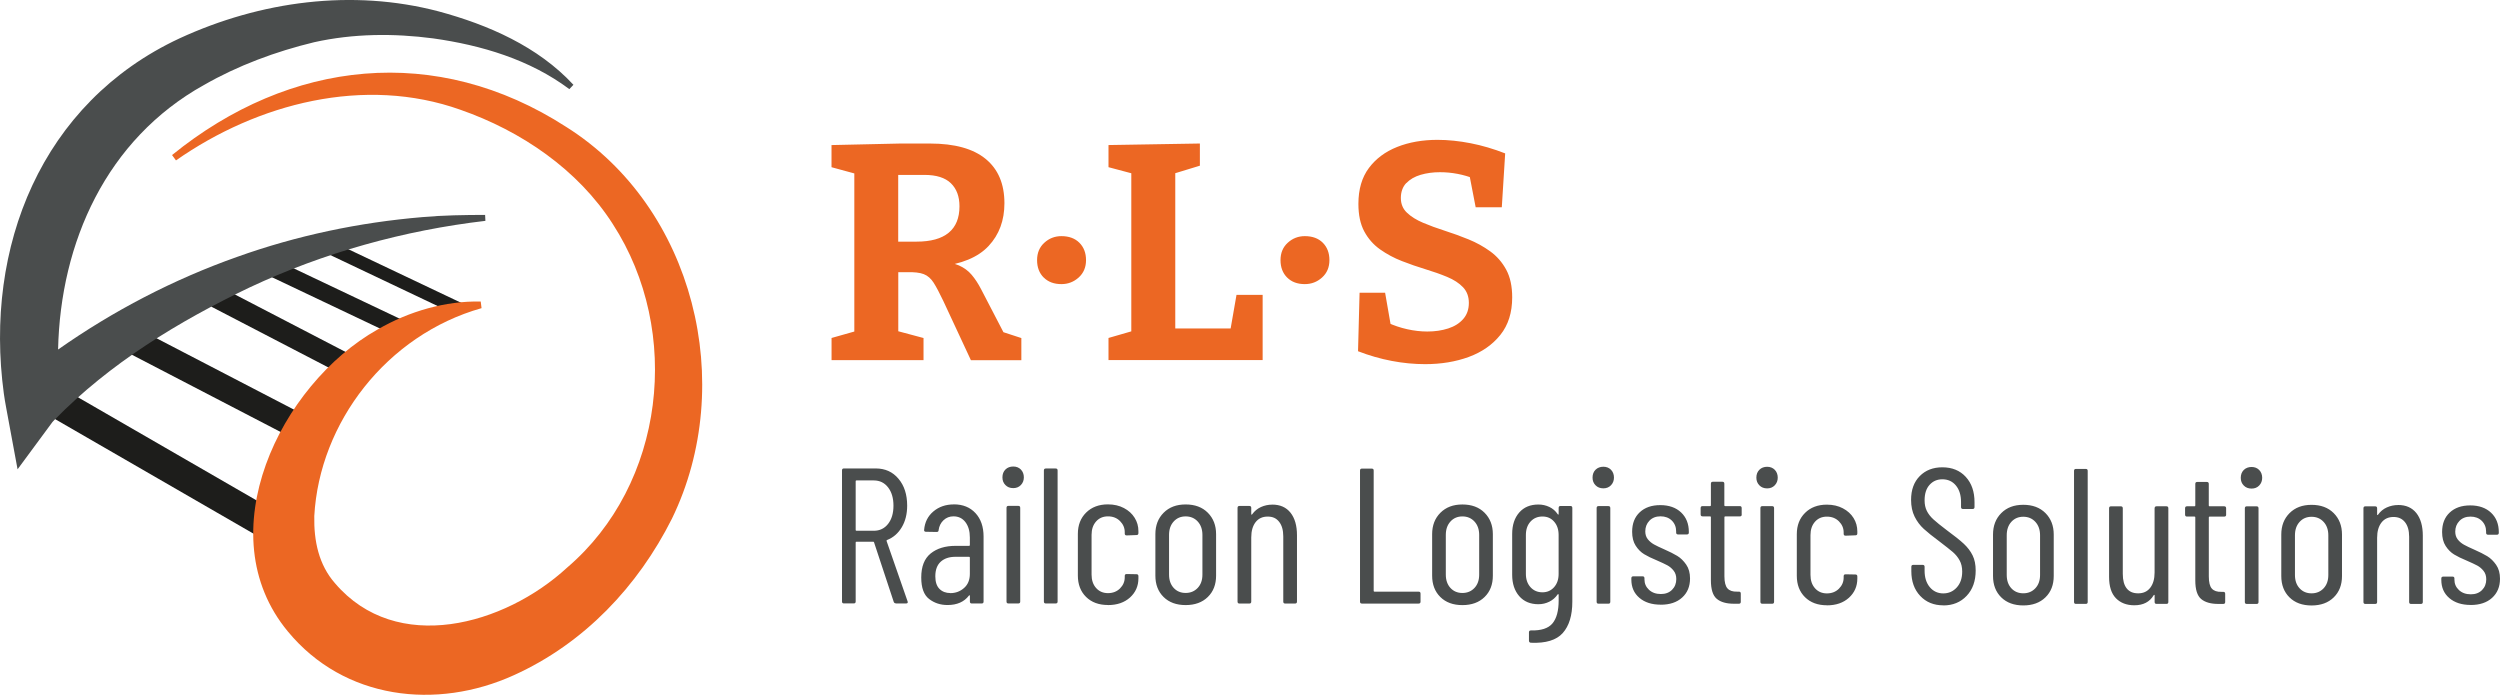
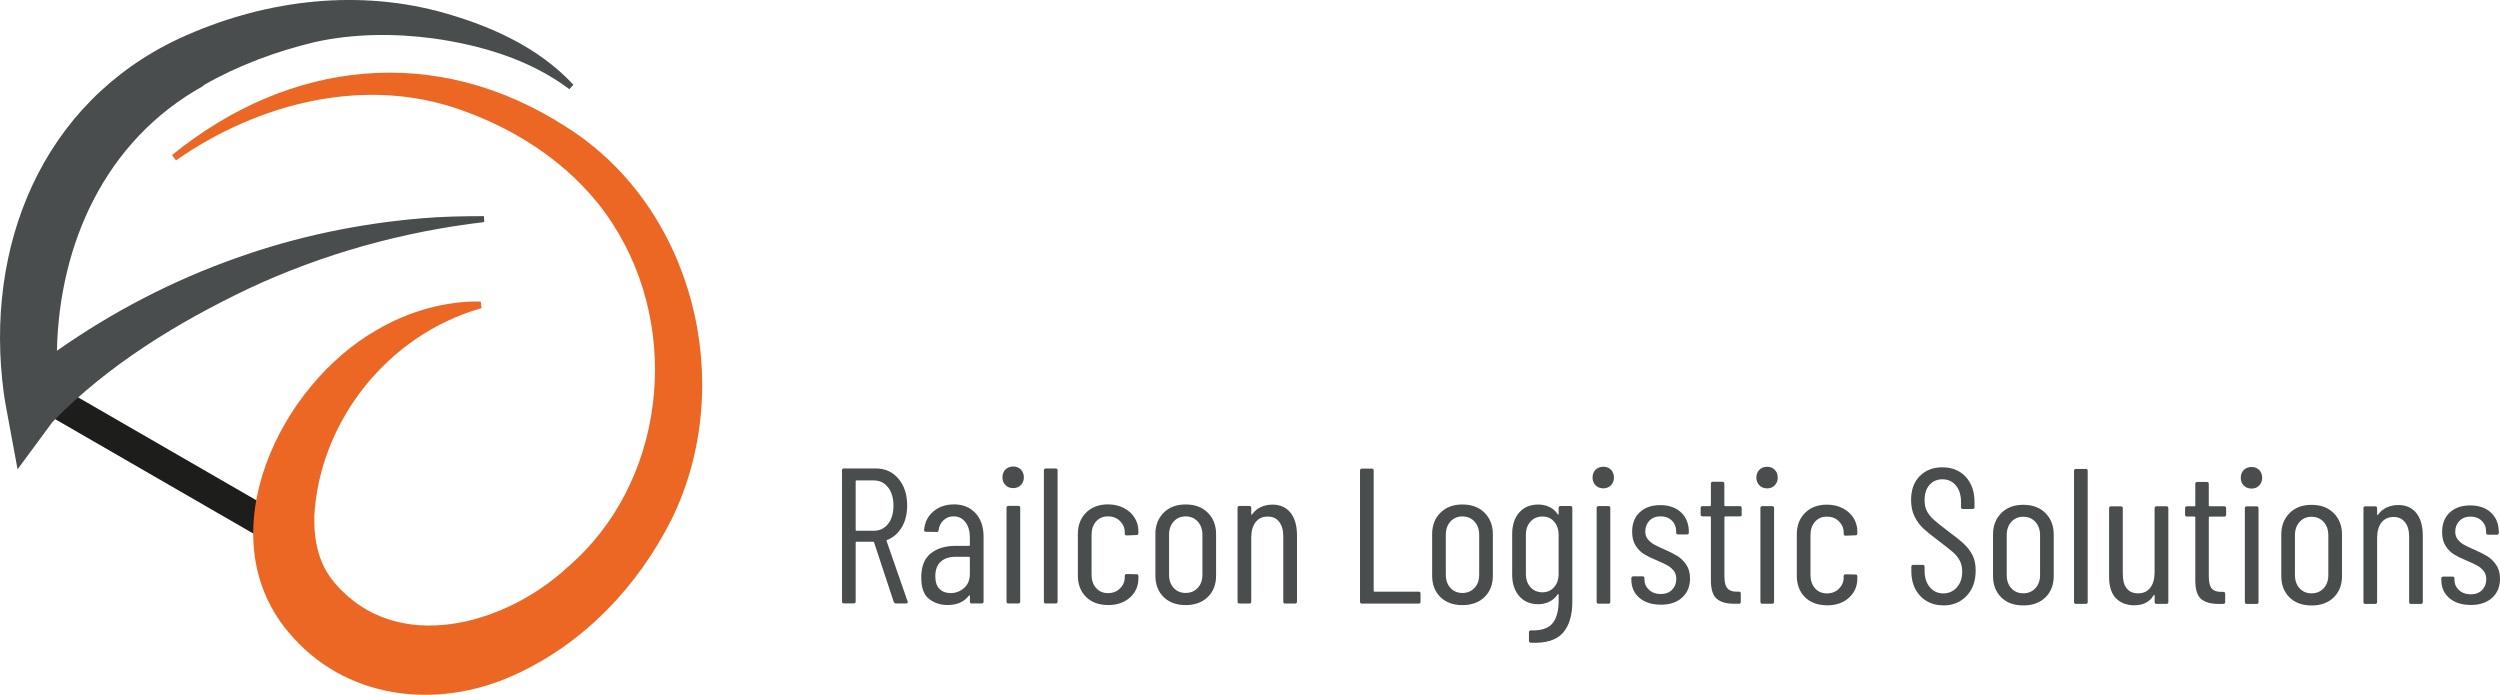
<svg xmlns="http://www.w3.org/2000/svg" id="Ebene_1" viewBox="0 0 667.53 185.51">
  <defs>
    <style>.cls-1{fill:#ec6723;}.cls-2{fill:#4a4d4d;}.cls-3{fill:#1d1d1b;}</style>
  </defs>
-   <rect class="cls-3" x="103.28" y="54.5" width="3.47" height="39.34" transform="translate(-7.03 137.22) rotate(-64.6)" />
  <rect class="cls-3" x="37.83" y="88.21" width="8.1" height="69.42" transform="translate(-85.51 97.73) rotate(-60)" />
-   <rect class="cls-3" x="54.73" y="77.51" width="6.94" height="50.5" transform="translate(-59.81 107.05) rotate(-62.56)" />
-   <rect class="cls-3" x="71.65" y="69.1" width="5.79" height="37.87" transform="translate(-37.94 113.62) rotate(-62.56)" />
-   <rect class="cls-3" x="89.06" y="60.7" width="4.63" height="39.34" transform="translate(-20.42 128.44) rotate(-64.6)" />
-   <path class="cls-2" d="m54.46,22.7c8.94-5.15,19.18-8.96,29.44-11.43,10.37-2.31,21.19-2.41,31.75-1.02,12.87,1.81,25.79,5.63,36.37,13.55l1.09-1.16c-9.48-10.24-22.76-16.03-36.03-19.61C94.07-3.02,69.55.29,47.97,10.23,11.01,27.44-4.27,66.01,1.02,105.06c.14,1.09.43,2.76.63,3.82l3.04,16.43,9.29-12.59c.04-.05.15-.17.25-.28l.31-.33c14.79-15.1,33.1-26.29,52.13-35.37,19.75-9.27,41.23-15.23,62.94-17.77l-.08-1.59c-5.57.02-11.17.09-16.74.59-16.83,1.42-33.49,4.9-49.44,10.61-16.98,6-33.1,14.39-47.84,24.75.62-28.56,12.87-56.13,38.97-70.65Z" />
+   <path class="cls-2" d="m54.46,22.7c8.94-5.15,19.18-8.96,29.44-11.43,10.37-2.31,21.19-2.41,31.75-1.02,12.87,1.81,25.79,5.63,36.37,13.55l1.09-1.16c-9.48-10.24-22.76-16.03-36.03-19.61C94.07-3.02,69.55.29,47.97,10.23,11.01,27.44-4.27,66.01,1.02,105.06c.14,1.09.43,2.76.63,3.82l3.04,16.43,9.29-12.59c.04-.05.15-.17.25-.28c14.79-15.1,33.1-26.29,52.13-35.37,19.75-9.27,41.23-15.23,62.94-17.77l-.08-1.59c-5.57.02-11.17.09-16.74.59-16.83,1.42-33.49,4.9-49.44,10.61-16.98,6-33.1,14.39-47.84,24.75.62-28.56,12.87-56.13,38.97-70.65Z" />
  <path class="cls-1" d="m45.94,41.4c31.48-25.56,70.59-29.88,105.25-7.51,34.18,21.52,45.71,68.68,28.22,104.61-9.06,18.05-23.44,33.3-42.17,41.77-20.7,9.42-45.37,6.53-60.37-11.65-21.55-25.99-2.1-65.97,23.95-80.64,8.47-4.91,18.13-7.66,27.54-7.47l.22,1.77c-25.33,7.17-43.27,30.53-44.66,55.49-.14,6.69,1.2,13.02,5.52,17.95,16.42,19.26,45.25,11.25,61.96-4.14,26.13-22.28,30.84-63.02,12.23-91.75-9.3-14.56-24.5-24.88-40.71-30.53-25.59-9.1-54.11-1.74-75.93,13.53l-1.06-1.44" />
-   <path class="cls-1" d="m375.5,48.9c.96-1.01,2.23-1.75,3.82-2.22,1.59-.47,3.31-.7,5.17-.7,1.59,0,3.16.15,4.72.45,1.56.3,3.02.73,4.39,1.27l-1.31-1.31,1.73,8.95h6.98l.9-14.38c-3.07-1.2-6.14-2.11-9.2-2.71-3.07-.6-6.03-.91-8.87-.91-4,0-7.59.63-10.76,1.89-3.18,1.26-5.7,3.14-7.56,5.63-1.86,2.49-2.8,5.68-2.8,9.57,0,2.96.52,5.41,1.56,7.35,1.04,1.94,2.45,3.55,4.23,4.81,1.78,1.26,3.72,2.3,5.83,3.12,2.11.82,4.2,1.55,6.29,2.18,2.08.63,4.01,1.31,5.79,2.05,1.78.74,3.19,1.66,4.23,2.75,1.04,1.1,1.56,2.49,1.56,4.19s-.49,3.12-1.48,4.27c-.99,1.15-2.33,2-4.03,2.55-1.7.55-3.56.82-5.59.82-1.75,0-3.55-.21-5.38-.62-1.84-.41-3.57-1-5.22-1.76l1.07,1.97-1.73-9.94h-6.82l-.41,15.61c2.96,1.15,5.96,2.01,9,2.59,3.04.58,6.01.86,8.91.86,4.27,0,8.16-.64,11.67-1.93,3.5-1.29,6.31-3.25,8.42-5.88,2.11-2.63,3.16-5.97,3.16-10.02,0-2.96-.53-5.42-1.6-7.4-1.07-1.97-2.49-3.6-4.27-4.89-1.78-1.29-3.71-2.35-5.79-3.2-2.08-.85-4.19-1.61-6.33-2.3-2.14-.68-4.08-1.4-5.83-2.14-1.75-.74-3.18-1.63-4.27-2.67-1.1-1.04-1.64-2.35-1.64-3.94s.48-2.97,1.44-3.98m-31.8,25.22c1.18,1.18,2.75,1.76,4.72,1.76,1.75,0,3.29-.58,4.6-1.76,1.31-1.18,1.97-2.73,1.97-4.64s-.59-3.46-1.76-4.64c-1.18-1.18-2.78-1.77-4.81-1.77-1.75,0-3.27.59-4.56,1.77-1.29,1.18-1.93,2.72-1.93,4.64s.59,3.46,1.76,4.64m-15.4,15.49l1.64-1.89h-17.91l1.81,1.81v-45.11l-1.23,2.22,7.8-2.38v-5.92l-24.4.41v5.91l7.4,1.97-1.31-2.22v46.01l1.31-2.3-7.4,2.14v5.91h41.16v-17.42h-6.98l-1.89,10.84Zm-49.58-15.49c1.18,1.18,2.75,1.76,4.72,1.76,1.75,0,3.28-.58,4.6-1.76,1.31-1.18,1.97-2.73,1.97-4.64s-.59-3.46-1.77-4.64c-1.18-1.18-2.78-1.77-4.81-1.77-1.75,0-3.27.59-4.56,1.77-1.29,1.18-1.93,2.72-1.93,4.64s.59,3.46,1.76,4.64m-38.82-29.21l-1.97,1.81h8.95c3.18,0,5.53.74,7.06,2.22,1.53,1.48,2.3,3.53,2.3,6.16,0,3.12-.96,5.48-2.88,7.06-1.92,1.59-4.79,2.38-8.63,2.38h-6.82l1.97,2.88v-22.51Zm6.74,51.27v-5.91l-8.3-2.22,1.56,2.38v-19.39l-1.97,1.65h4.27c1.97-.05,3.48.12,4.52.53,1.04.41,1.92,1.18,2.63,2.3.71,1.12,1.56,2.73,2.55,4.81l7.39,15.86h13.47v-5.91l-7.56-2.47,3.37,2.05-6.57-12.65c-.77-1.48-1.6-2.75-2.51-3.82-.9-1.07-2.04-1.9-3.41-2.51-1.37-.6-3.12-.93-5.26-.98l-.08,1.31c6.02-.66,10.45-2.49,13.27-5.51s4.23-6.82,4.23-11.42c0-5.15-1.67-9.09-5.01-11.83-3.34-2.74-8.3-4.11-14.87-4.11h-7.97l-18.32.41v5.91l8.14,2.22-2.05-2.47v46.01l1.48-2.3-7.56,2.14v5.91h24.57Z" />
  <path class="cls-2" d="m659.7,161.54c2.4,0,4.31-.63,5.72-1.91,1.4-1.27,2.11-2.97,2.11-5.1,0-1.48-.34-2.71-1.03-3.71-.69-.99-1.48-1.77-2.39-2.32s-2.07-1.13-3.48-1.75c-1.17-.51-2.08-.95-2.73-1.31-.65-.36-1.2-.83-1.65-1.39-.44-.57-.67-1.26-.67-2.09,0-1.13.37-2.09,1.11-2.86.74-.77,1.72-1.16,2.96-1.16s2.24.38,3.01,1.13c.77.76,1.16,1.72,1.16,2.88v.31c0,.34.17.52.51.52h2.37c.34,0,.51-.17.51-.52v-.15c0-2.16-.68-3.9-2.06-5.2-1.37-1.3-3.23-1.96-5.56-1.96s-4.13.64-5.49,1.91c-1.36,1.27-2.03,3.01-2.03,5.2,0,1.51.32,2.76.95,3.73s1.39,1.74,2.27,2.27c.87.53,1.98,1.07,3.32,1.62,1.27.55,2.22,1,2.86,1.34.63.34,1.19.82,1.67,1.42.48.6.72,1.35.72,2.24,0,1.17-.38,2.13-1.13,2.88-.76.76-1.75,1.13-2.99,1.13-1.3,0-2.36-.38-3.17-1.13-.81-.76-1.21-1.68-1.21-2.78v-.31c0-.34-.17-.51-.51-.51h-2.47c-.34,0-.52.17-.52.51v.36c0,2.03.71,3.65,2.14,4.87,1.43,1.22,3.32,1.83,5.69,1.83m-19.37-26.68c-1.06,0-2.07.22-3.01.64-.95.43-1.73,1.07-2.34,1.93-.04.1-.09.14-.15.1-.07-.03-.1-.08-.1-.15v-1.65c0-.34-.17-.52-.51-.52h-2.63c-.34,0-.51.17-.51.52v25.03c0,.34.17.51.51.51h2.63c.34,0,.51-.17.51-.51v-17.15c0-1.72.39-3.07,1.16-4.07.77-.99,1.84-1.49,3.22-1.49,1.31,0,2.32.46,3.06,1.39.74.93,1.11,2.23,1.11,3.91v17.41c0,.34.17.51.51.51h2.63c.34,0,.51-.17.51-.51v-17.72c0-2.57-.58-4.58-1.72-6.03-1.15-1.44-2.77-2.16-4.87-2.16m-23.12,23.59c-1.3,0-2.37-.45-3.19-1.34-.83-.89-1.24-2.08-1.24-3.55v-10.61c0-1.48.41-2.67,1.24-3.58.82-.91,1.89-1.36,3.19-1.36s2.38.45,3.22,1.36c.84.91,1.26,2.11,1.26,3.58v10.61c0,1.48-.42,2.66-1.26,3.55-.84.89-1.92,1.34-3.22,1.34m0,3.24c2.47,0,4.45-.72,5.92-2.16,1.48-1.44,2.21-3.35,2.21-5.71v-11.07c0-2.34-.74-4.24-2.21-5.72-1.48-1.48-3.45-2.21-5.92-2.21s-4.39.74-5.87,2.21c-1.48,1.48-2.21,3.38-2.21,5.72v11.07c0,2.37.73,4.27,2.19,5.71,1.46,1.44,3.43,2.16,5.9,2.16m-17.31-.41h2.63c.34,0,.51-.17.51-.51v-25.03c0-.34-.17-.52-.51-.52h-2.63c-.34,0-.51.17-.51.52v25.03c0,.34.17.51.51.51m1.29-30.8c.82,0,1.5-.27,2.03-.82.53-.55.8-1.24.8-2.06s-.27-1.55-.8-2.09c-.53-.53-1.21-.8-2.03-.8s-1.55.26-2.09.8c-.53.53-.8,1.23-.8,2.09s.26,1.51.8,2.06c.53.55,1.23.82,2.09.82m-6.8,6.95v-1.7c0-.34-.17-.52-.51-.52h-3.91c-.14,0-.21-.07-.21-.21v-5.77c0-.34-.17-.52-.51-.52h-2.58c-.34,0-.51.17-.51.52v5.77c0,.14-.07.21-.21.21h-2.01c-.34,0-.51.17-.51.52v1.7c0,.34.17.52.51.52h2.01c.14,0,.21.07.21.21v16.84c0,2.44.52,4.09,1.57,4.97,1.05.88,2.58,1.31,4.61,1.31h1.29c.34,0,.51-.17.51-.51v-2.21c0-.34-.17-.51-.51-.51h-.52c-1.13.03-1.97-.25-2.52-.85-.55-.6-.82-1.69-.82-3.27v-15.76c0-.14.07-.21.21-.21h3.91c.34,0,.51-.17.51-.52m-19.11-1.7v17.15c0,1.72-.39,3.07-1.16,4.07s-1.84,1.49-3.22,1.49-2.36-.44-3.06-1.31c-.7-.87-1.05-2.17-1.05-3.89v-17.51c0-.34-.17-.52-.52-.52h-2.63c-.34,0-.51.17-.51.52v18.33c0,2.54.61,4.44,1.83,5.69,1.22,1.25,2.86,1.88,4.92,1.88,2.37,0,4.09-.89,5.15-2.68.07-.07.13-.1.18-.1s.08.05.08.15v1.75c0,.34.17.51.52.51h2.63c.34,0,.51-.17.51-.51v-25.03c0-.34-.17-.52-.51-.52h-2.63c-.34,0-.52.17-.52.52m-21.01,25.54h2.63c.34,0,.51-.17.51-.51v-35.02c0-.34-.17-.51-.51-.51h-2.63c-.34,0-.51.17-.51.51v35.02c0,.34.17.51.51.51m-14.06-2.83c-1.3,0-2.37-.45-3.19-1.34-.82-.89-1.23-2.08-1.23-3.55v-10.61c0-1.48.41-2.67,1.23-3.58.83-.91,1.89-1.36,3.19-1.36s2.38.45,3.22,1.36,1.26,2.11,1.26,3.58v10.61c0,1.48-.42,2.66-1.26,3.55-.84.89-1.91,1.34-3.22,1.34m0,3.24c2.47,0,4.45-.72,5.92-2.16,1.48-1.44,2.21-3.35,2.21-5.71v-11.07c0-2.34-.74-4.24-2.21-5.72-1.48-1.48-3.45-2.21-5.92-2.21s-4.4.74-5.87,2.21-2.21,3.38-2.21,5.72v11.07c0,2.37.73,4.27,2.19,5.71,1.46,1.44,3.43,2.16,5.9,2.16m-21.37,0c2.54,0,4.62-.85,6.23-2.55s2.42-3.96,2.42-6.77c0-1.58-.27-2.93-.82-4.04-.55-1.12-1.33-2.14-2.34-3.09-1.01-.94-2.55-2.17-4.61-3.68-1.55-1.17-2.71-2.11-3.5-2.83-.79-.72-1.38-1.48-1.78-2.29-.4-.81-.59-1.74-.59-2.81,0-1.79.45-3.17,1.34-4.15.89-.98,2.02-1.47,3.4-1.47,1.51,0,2.72.56,3.63,1.67s1.36,2.58,1.36,4.4v1.34c0,.34.17.52.52.52h2.57c.34,0,.51-.17.51-.52v-1.29c0-2.82-.78-5.07-2.34-6.77-1.56-1.7-3.65-2.55-6.26-2.55-2.47,0-4.48.78-6.02,2.34-1.55,1.56-2.32,3.68-2.32,6.36,0,1.72.32,3.21.95,4.48.63,1.27,1.45,2.36,2.45,3.27s2.35,2,4.07,3.27c1.72,1.31,2.94,2.28,3.68,2.91.74.64,1.34,1.37,1.8,2.21.47.84.7,1.84.7,3.01,0,1.75-.48,3.16-1.44,4.22-.96,1.06-2.16,1.6-3.61,1.6s-2.68-.56-3.6-1.67c-.93-1.12-1.39-2.58-1.39-4.4v-1.03c0-.34-.17-.52-.51-.52h-2.52c-.34,0-.51.17-.51.52v1.18c0,2.71.79,4.91,2.37,6.59,1.58,1.68,3.64,2.52,6.18,2.52m-31.1,0c2.44,0,4.4-.68,5.89-2.03,1.49-1.36,2.24-3.06,2.24-5.12v-.57c0-.34-.17-.52-.51-.52l-2.63-.05c-.34,0-.51.17-.51.52v.36c0,1.13-.42,2.12-1.26,2.96-.84.84-1.92,1.26-3.22,1.26s-2.36-.46-3.17-1.37-1.21-2.1-1.21-3.58v-10.61c0-1.48.4-2.67,1.21-3.58s1.86-1.36,3.17-1.36,2.38.42,3.22,1.26,1.26,1.83,1.26,2.96v.36c0,.34.17.51.51.51l2.63-.1c.34,0,.51-.17.51-.51v-.52c0-1.3-.33-2.5-1-3.58-.67-1.08-1.62-1.95-2.86-2.6-1.23-.65-2.66-.98-4.27-.98-2.4,0-4.35.73-5.82,2.19-1.48,1.46-2.21,3.36-2.21,5.69v11.12c0,2.37.73,4.27,2.19,5.71,1.46,1.44,3.41,2.16,5.85,2.16m-17.25-.41h2.63c.34,0,.51-.17.51-.51v-25.03c0-.34-.17-.52-.51-.52h-2.63c-.34,0-.51.17-.51.52v25.03c0,.34.17.51.51.51m1.29-30.8c.83,0,1.5-.27,2.03-.82.53-.55.8-1.24.8-2.06s-.27-1.55-.8-2.09c-.53-.53-1.21-.8-2.03-.8s-1.55.26-2.08.8c-.53.53-.8,1.23-.8,2.09s.27,1.51.8,2.06c.53.55,1.22.82,2.08.82m-6.8,6.95v-1.7c0-.34-.17-.52-.51-.52h-3.91c-.14,0-.21-.07-.21-.21v-5.77c0-.34-.17-.52-.51-.52h-2.57c-.34,0-.51.17-.51.52v5.77c0,.14-.07.21-.21.21h-2.01c-.34,0-.52.17-.52.52v1.7c0,.34.17.52.52.52h2.01c.13,0,.21.07.21.21v16.84c0,2.44.52,4.09,1.57,4.97,1.05.88,2.58,1.31,4.61,1.31h1.29c.34,0,.51-.17.51-.51v-2.21c0-.34-.17-.51-.51-.51h-.51c-1.13.03-1.98-.25-2.52-.85-.55-.6-.83-1.69-.83-3.27v-15.76c0-.14.07-.21.21-.21h3.91c.34,0,.51-.17.51-.52m-21.63,24.1c2.4,0,4.31-.63,5.71-1.91,1.41-1.27,2.11-2.97,2.11-5.1,0-1.48-.34-2.71-1.03-3.71-.69-.99-1.48-1.77-2.39-2.32-.91-.55-2.07-1.13-3.48-1.75-1.17-.51-2.08-.95-2.73-1.31-.65-.36-1.2-.83-1.65-1.39-.45-.57-.67-1.26-.67-2.09,0-1.13.37-2.09,1.11-2.86.74-.77,1.73-1.16,2.96-1.16s2.24.38,3.01,1.13c.77.76,1.16,1.72,1.16,2.88v.31c0,.34.17.52.51.52h2.37c.34,0,.51-.17.51-.52v-.15c0-2.16-.69-3.9-2.06-5.2-1.37-1.3-3.23-1.96-5.56-1.96s-4.13.64-5.49,1.91c-1.36,1.27-2.03,3.01-2.03,5.2,0,1.51.32,2.76.95,3.73.63.98,1.39,1.74,2.27,2.27.87.53,1.98,1.07,3.32,1.62,1.27.55,2.22,1,2.86,1.34.63.34,1.19.82,1.67,1.42.48.6.72,1.35.72,2.24,0,1.17-.38,2.13-1.13,2.88-.76.76-1.75,1.13-2.99,1.13-1.31,0-2.36-.38-3.17-1.13-.81-.76-1.21-1.68-1.21-2.78v-.31c0-.34-.17-.51-.51-.51h-2.47c-.34,0-.52.17-.52.51v.36c0,2.03.71,3.65,2.14,4.87,1.42,1.22,3.32,1.83,5.69,1.83m-16.59-.26h2.63c.34,0,.51-.17.51-.51v-25.03c0-.34-.17-.52-.51-.52h-2.63c-.34,0-.51.17-.51.52v25.03c0,.34.17.51.51.51m1.29-30.8c.82,0,1.5-.27,2.03-.82.53-.55.8-1.24.8-2.06s-.27-1.55-.8-2.09c-.53-.53-1.21-.8-2.03-.8s-1.55.26-2.09.8c-.53.53-.8,1.23-.8,2.09s.26,1.51.8,2.06c.53.55,1.23.82,2.09.82m-16.27,27.76c-1.3,0-2.37-.46-3.19-1.37-.82-.91-1.23-2.09-1.23-3.53v-10.4c0-1.48.41-2.67,1.23-3.58.83-.91,1.89-1.36,3.19-1.36s2.31.45,3.11,1.36c.81.91,1.21,2.11,1.21,3.58v10.4c0,1.44-.4,2.62-1.21,3.53-.81.91-1.84,1.37-3.11,1.37m4.33-22.51v1.59c0,.1-.03.16-.08.18-.05.02-.11-.03-.18-.13-.58-.86-1.33-1.5-2.24-1.93-.91-.43-1.88-.64-2.91-.64-2.16,0-3.87.71-5.12,2.14s-1.88,3.34-1.88,5.74v10.87c0,2.37.63,4.27,1.88,5.71,1.25,1.44,2.96,2.16,5.12,2.16,1.03,0,2-.22,2.91-.67s1.66-1.1,2.24-1.96c.07-.07.13-.09.18-.05.05.04.08.09.08.15v1.55c0,2.74-.55,4.78-1.65,6.1s-3.02,1.95-5.77,1.88c-.34,0-.51.17-.51.51v2.21c0,.34.17.53.51.57,3.99.17,6.83-.7,8.52-2.6,1.7-1.91,2.55-4.7,2.55-8.37v-25.03c0-.34-.17-.52-.51-.52h-2.63c-.34,0-.51.17-.51.52m-25.7,22.71c-1.3,0-2.37-.45-3.19-1.34-.82-.89-1.24-2.08-1.24-3.55v-10.61c0-1.48.41-2.67,1.24-3.58.82-.91,1.89-1.36,3.19-1.36s2.38.45,3.22,1.36c.84.91,1.26,2.11,1.26,3.58v10.61c0,1.48-.42,2.66-1.26,3.55-.84.89-1.92,1.34-3.22,1.34m0,3.24c2.47,0,4.45-.72,5.92-2.16,1.48-1.44,2.21-3.35,2.21-5.71v-11.07c0-2.34-.74-4.24-2.21-5.72s-3.45-2.21-5.92-2.21-4.39.74-5.87,2.21c-1.48,1.48-2.21,3.38-2.21,5.72v11.07c0,2.37.73,4.27,2.19,5.71,1.46,1.44,3.42,2.16,5.89,2.16m-26.83-.41h15.14c.34,0,.51-.17.51-.51v-2.16c0-.34-.17-.51-.51-.51h-11.79c-.14,0-.21-.07-.21-.21v-32.14c0-.34-.17-.51-.51-.51h-2.63c-.34,0-.51.17-.51.51v35.02c0,.34.17.51.51.51m-23.95-26.42c-1.07,0-2.07.22-3.01.64-.94.43-1.72,1.07-2.34,1.93-.04.1-.09.14-.15.1-.07-.03-.1-.08-.1-.15v-1.65c0-.34-.17-.52-.51-.52h-2.63c-.34,0-.52.17-.52.52v25.03c0,.34.17.51.52.51h2.63c.34,0,.51-.17.51-.51v-17.15c0-1.72.39-3.07,1.16-4.07.77-.99,1.84-1.49,3.22-1.49s2.33.46,3.06,1.39c.74.93,1.11,2.23,1.11,3.91v17.41c0,.34.17.51.51.51h2.63c.34,0,.52-.17.52-.51v-17.72c0-2.57-.58-4.58-1.73-6.03-1.15-1.44-2.77-2.16-4.87-2.16m-23.13,23.59c-1.3,0-2.37-.45-3.19-1.34-.82-.89-1.24-2.08-1.24-3.55v-10.61c0-1.48.41-2.67,1.24-3.58s1.89-1.36,3.19-1.36,2.38.45,3.22,1.36c.84.91,1.26,2.11,1.26,3.58v10.61c0,1.48-.42,2.66-1.26,3.55-.84.89-1.92,1.34-3.22,1.34m0,3.24c2.47,0,4.45-.72,5.92-2.16,1.48-1.44,2.21-3.35,2.21-5.71v-11.07c0-2.34-.74-4.24-2.21-5.72s-3.45-2.21-5.92-2.21-4.39.74-5.87,2.21c-1.48,1.48-2.21,3.38-2.21,5.72v11.07c0,2.37.73,4.27,2.19,5.71,1.46,1.44,3.42,2.16,5.89,2.16m-20.75,0c2.44,0,4.4-.68,5.9-2.03,1.49-1.36,2.24-3.06,2.24-5.12v-.57c0-.34-.17-.52-.51-.52l-2.63-.05c-.34,0-.51.17-.51.52v.36c0,1.13-.42,2.12-1.26,2.96-.84.84-1.92,1.26-3.22,1.26s-2.36-.46-3.17-1.37c-.81-.91-1.21-2.1-1.21-3.58v-10.61c0-1.48.4-2.67,1.21-3.58.81-.91,1.86-1.36,3.17-1.36s2.38.42,3.22,1.26c.84.84,1.26,1.83,1.26,2.96v.36c0,.34.17.51.51.51l2.63-.1c.34,0,.51-.17.51-.51v-.52c0-1.3-.33-2.5-1.01-3.58-.67-1.08-1.62-1.95-2.86-2.6-1.23-.65-2.66-.98-4.27-.98-2.4,0-4.34.73-5.82,2.19-1.48,1.46-2.21,3.36-2.21,5.69v11.12c0,2.37.73,4.27,2.19,5.71,1.46,1.44,3.41,2.16,5.84,2.16m-16.58-.41h2.63c.34,0,.51-.17.51-.51v-35.02c0-.34-.17-.51-.51-.51h-2.63c-.34,0-.52.17-.52.51v35.02c0,.34.17.51.52.51m-9.99,0h2.63c.34,0,.52-.17.52-.51v-25.03c0-.34-.17-.52-.52-.52h-2.63c-.34,0-.51.17-.51.52v25.03c0,.34.17.51.51.51m1.29-30.8c.82,0,1.5-.27,2.03-.82.53-.55.8-1.24.8-2.06s-.27-1.55-.8-2.09c-.53-.53-1.21-.8-2.03-.8s-1.56.26-2.09.8c-.53.53-.8,1.23-.8,2.09s.26,1.51.8,2.06c.53.55,1.23.82,2.09.82m-16.79,28.02c-1.2,0-2.17-.37-2.91-1.11-.74-.74-1.11-1.86-1.11-3.37,0-1.72.48-3.01,1.44-3.89.96-.87,2.27-1.31,3.91-1.31h3.66c.13,0,.21.07.21.21v4.33c0,1.62-.51,2.88-1.55,3.79-1.03.91-2.25,1.37-3.66,1.37m.93-23.69c-2.16,0-3.98.63-5.46,1.88-1.48,1.25-2.3,2.89-2.47,4.92-.03.14,0,.26.08.36.09.1.22.15.39.15l2.89.05c.34,0,.51-.17.51-.51.14-1.06.58-1.94,1.31-2.63.74-.69,1.62-1.03,2.65-1.03,1.34,0,2.4.51,3.19,1.54.79,1.03,1.19,2.4,1.19,4.12v2.01c0,.14-.07.21-.21.21h-3.61c-2.75,0-4.96.68-6.64,2.03-1.68,1.36-2.52,3.49-2.52,6.41,0,2.75.69,4.66,2.09,5.74,1.39,1.08,3.03,1.62,4.92,1.62,2.54,0,4.45-.84,5.72-2.52.07-.07.13-.09.18-.08.05.02.08.06.08.13v1.55c0,.34.17.51.51.51h2.63c.34,0,.51-.17.51-.51v-17.36c0-2.61-.72-4.7-2.16-6.26-1.44-1.56-3.37-2.34-5.77-2.34m-26.01-6.39h4.63c1.58,0,2.85.62,3.81,1.85.96,1.24,1.44,2.87,1.44,4.89s-.48,3.65-1.44,4.87c-.96,1.22-2.23,1.83-3.81,1.83h-4.63c-.14,0-.21-.07-.21-.21v-13.03c0-.13.07-.21.21-.21m10.56,32.86h2.68c.31,0,.46-.12.46-.36l-.05-.21-5.61-16.12c-.04-.13.02-.22.15-.26,1.65-.65,2.95-1.78,3.91-3.4.96-1.61,1.44-3.54,1.44-5.77,0-2.95-.77-5.35-2.32-7.18-1.54-1.84-3.57-2.75-6.07-2.75h-8.5c-.34,0-.51.17-.51.51v35.02c0,.34.17.51.51.51h2.63c.34,0,.51-.17.51-.51v-15.76c0-.14.07-.21.21-.21h4.48c.1,0,.17.05.21.15l5.26,15.91c.1.27.31.41.62.41" />
</svg>